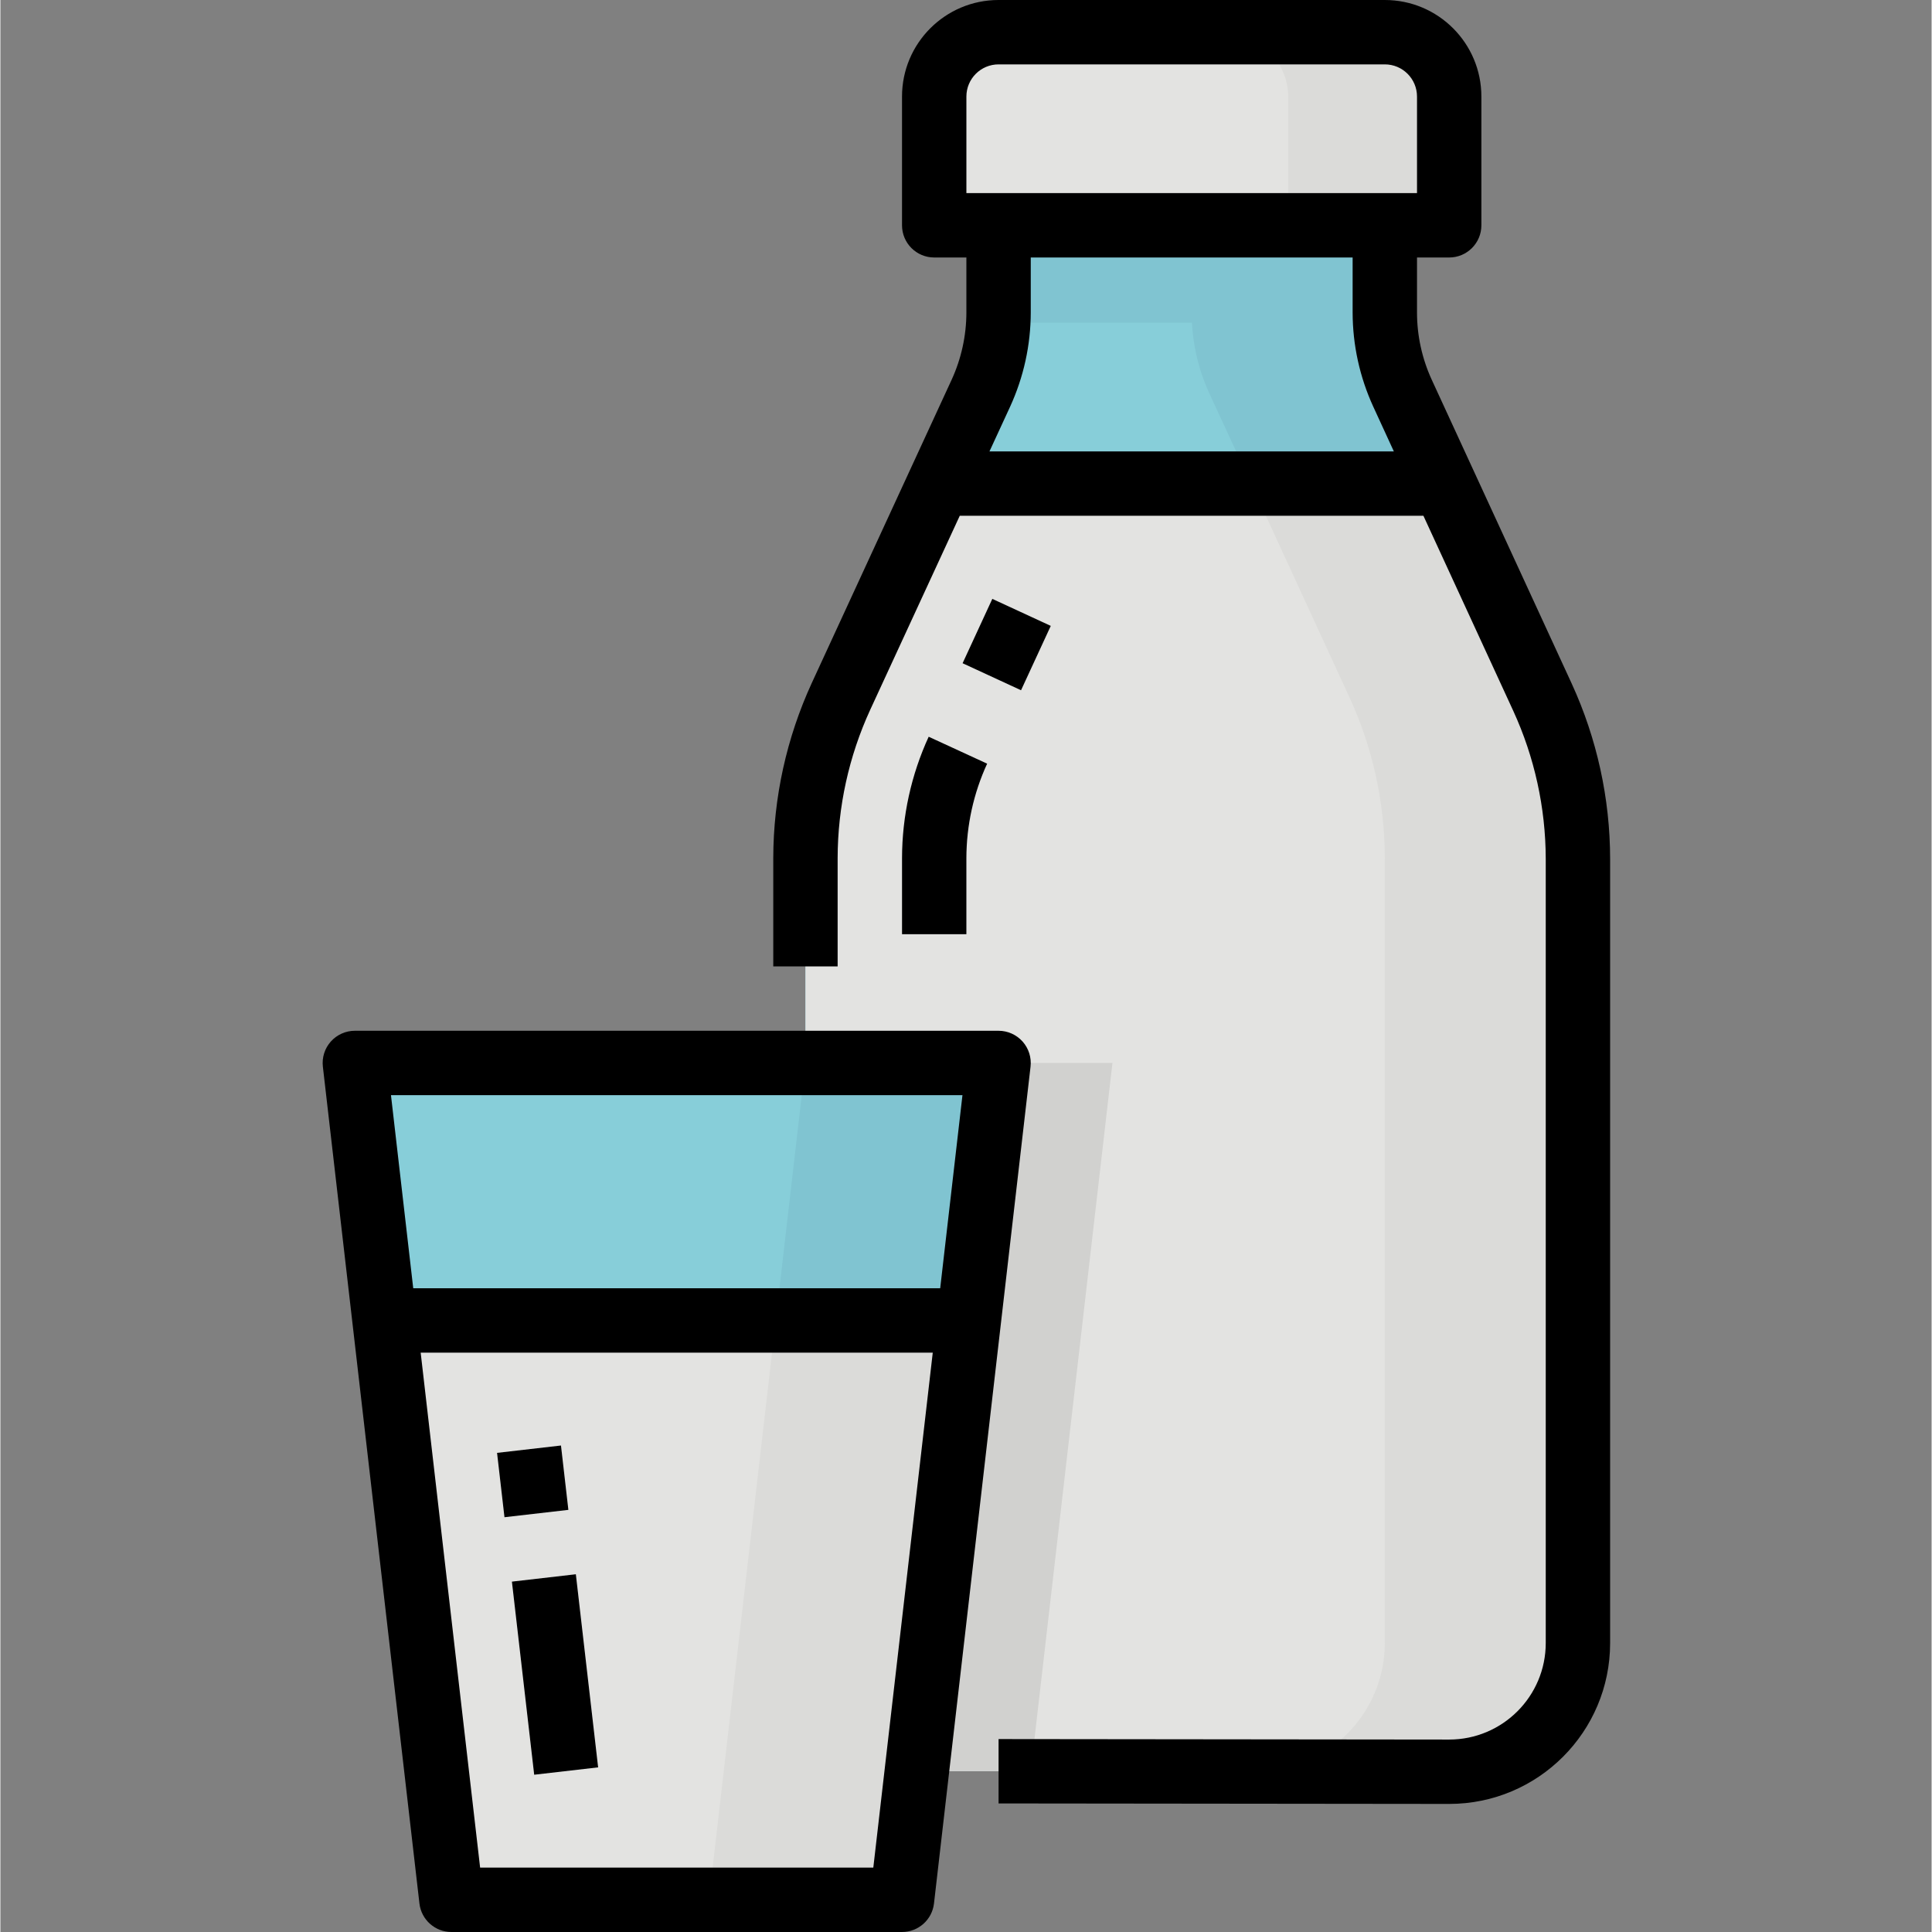
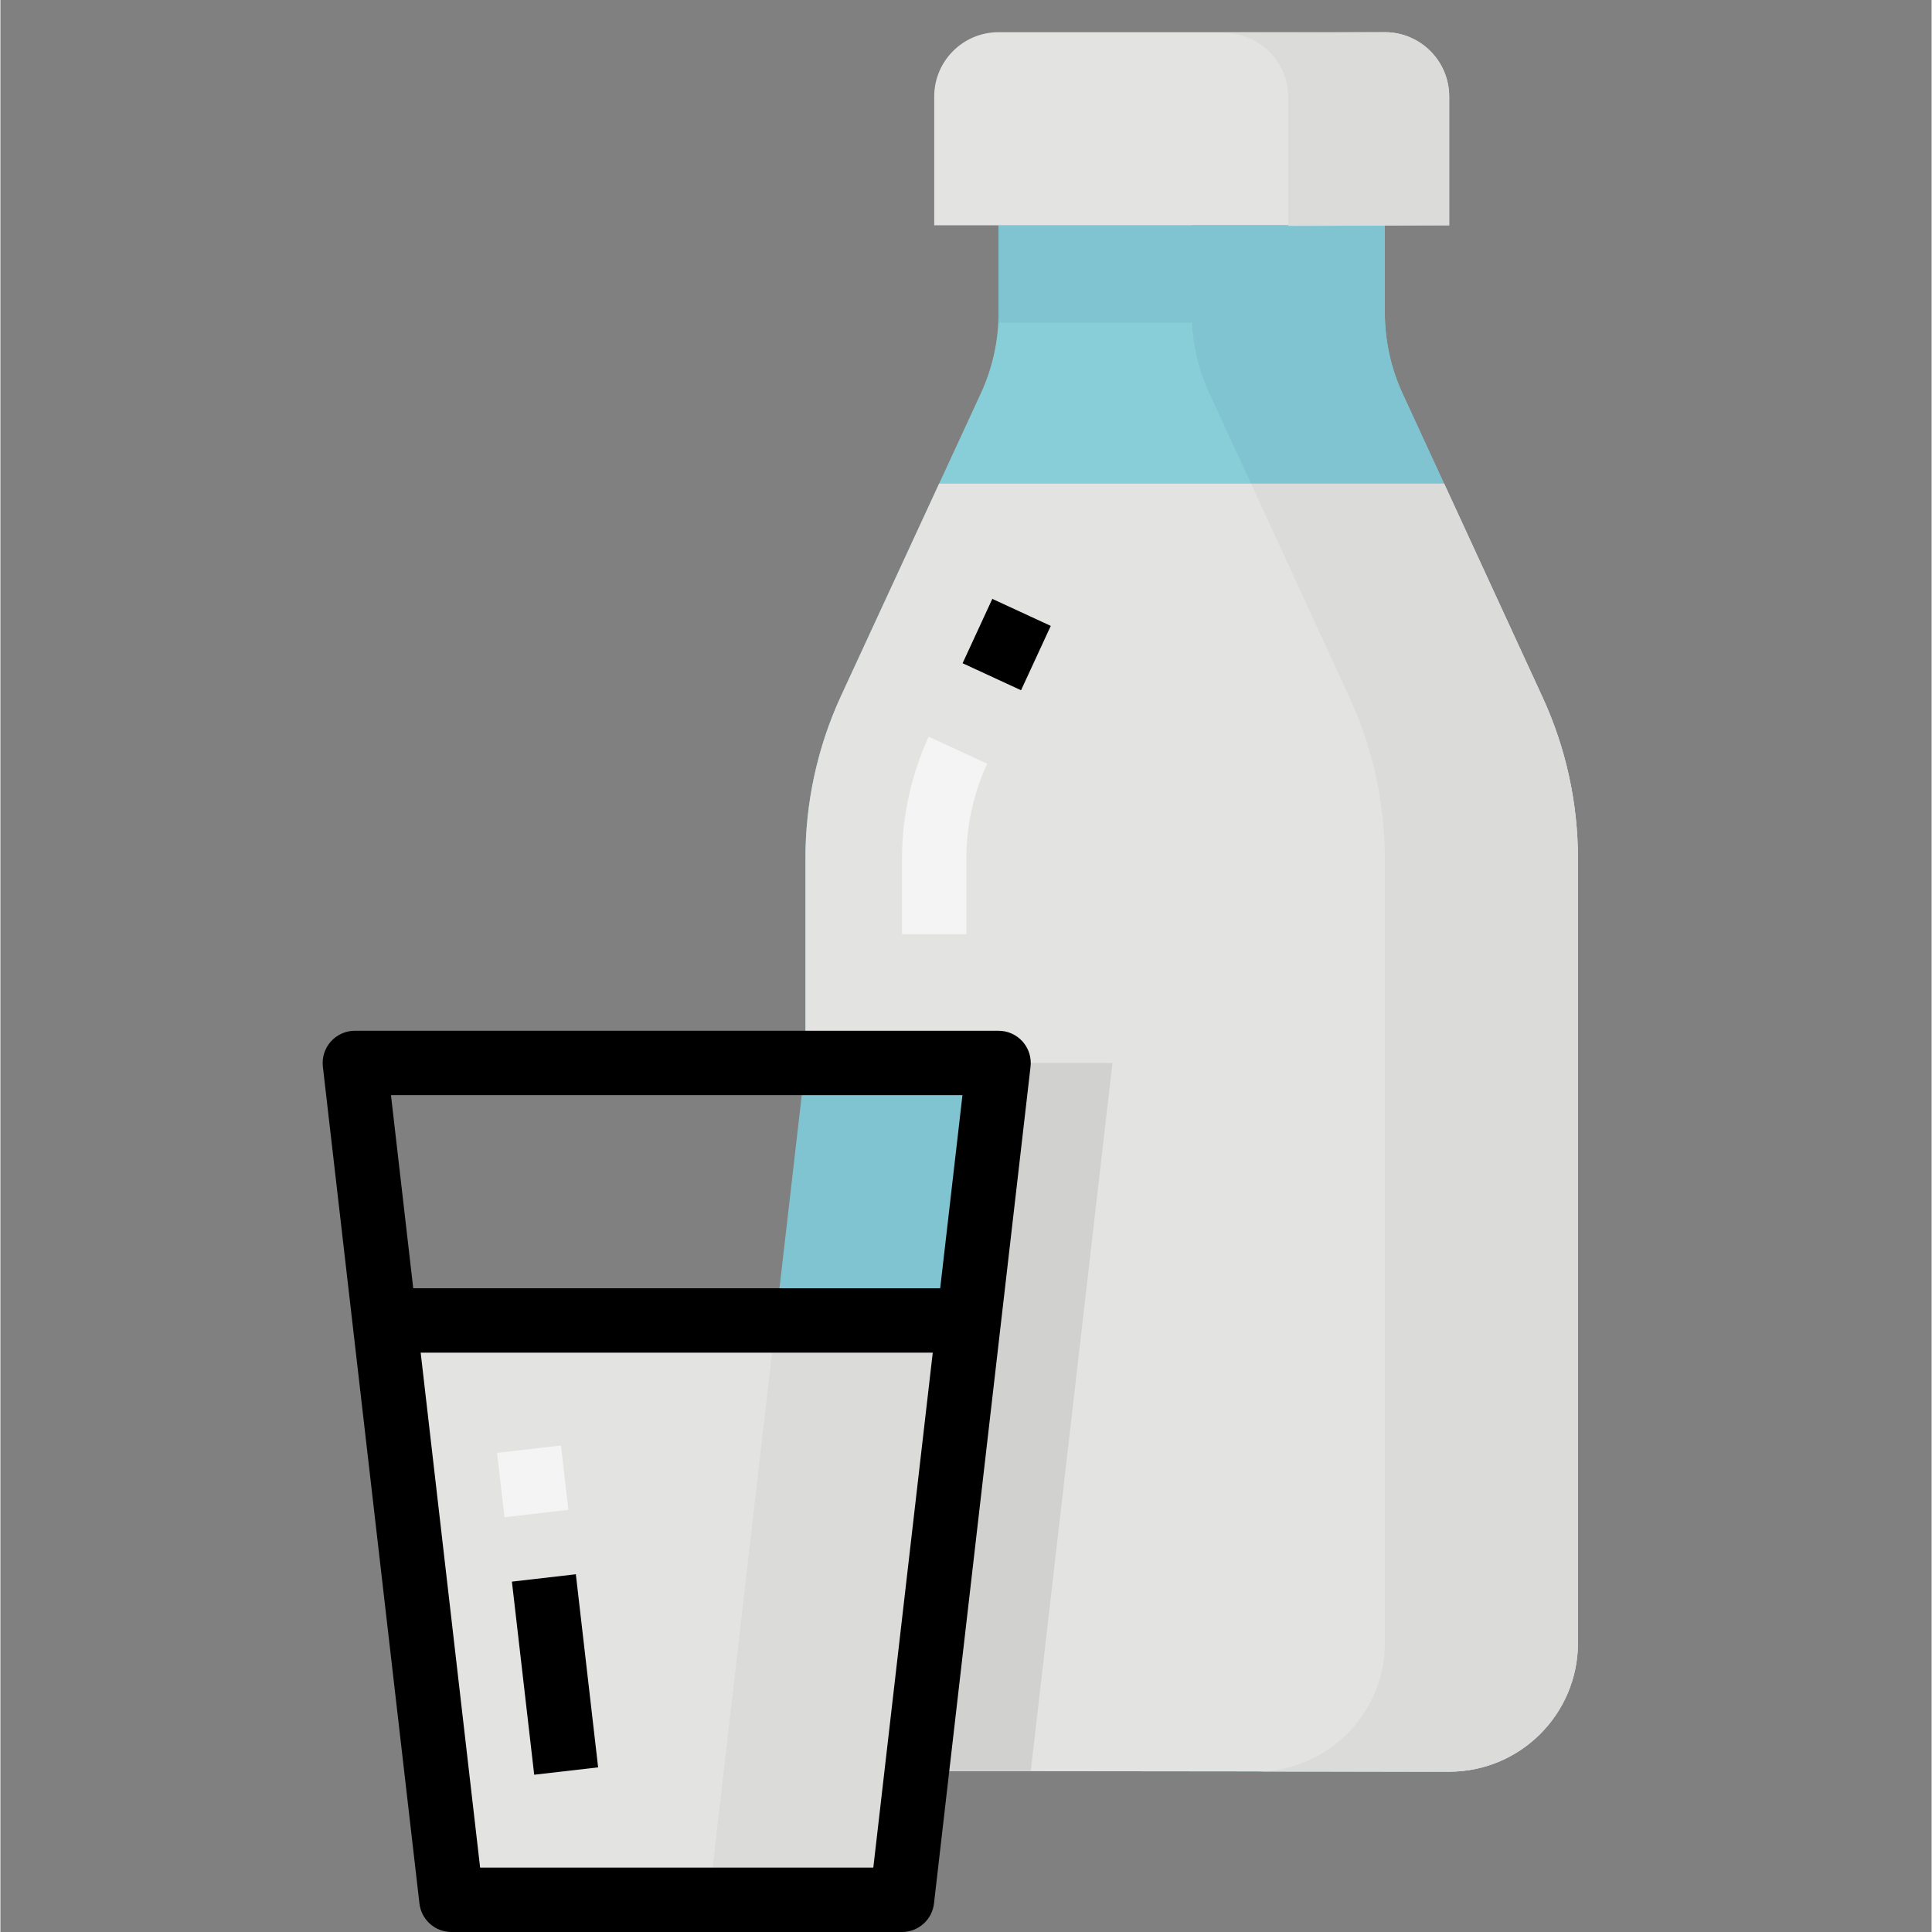
<svg xmlns="http://www.w3.org/2000/svg" height="480pt" viewBox="-80 0 480 480.2" width="480pt">
  <rect x="-80" y="0" width="480" height="480.2" fill="#808080" stroke="none" />
  <path d="m264.098 77.68v-21.68h-96v21.656c0 6.945-1.508 13.812-4.418 20.121l-34.781 75.277c-5.809 12.617-8.809 26.344-8.801 40.234v194.91c0 17.676 14.328 32 32 32l128 .137c17.672 0 32-14.328 32-32v-194.887c0-13.867-3-27.566-8.801-40.16l-34.801-75.488c-2.902-6.312-4.402-13.176-4.398-20.121zm0 0" fill="#87ced9" />
  <path d="m168.098 8h96c8.836 0 16 7.164 16 16v32h-128v-32c0-8.836 7.164-16 16-16zm0 0" fill="#e3e3e1" />
  <path d="m278.84 120.199h-125.512l-24.43 52.855c-5.809 12.617-8.809 26.344-8.801 40.234v194.91c0 17.676 14.328 32 32 32l128 .137c17.672 0 32-14.328 32-32v-194.887c0-13.867-3-27.566-8.801-40.16zm0 0" fill="#e3e3e1" />
  <path d="m220.496 97.801 10.344 22.398h48l24.457 53.09-34.801-75.488c-2.895-6.297-4.398-13.148-4.398-20.082v-21.719h-48v21.68c-.004 6.945 1.496 13.809 4.398 20.121zm0 0" fill="#80c4d1" />
  <path d="m303.297 173.289-24.457-53.09h-48l24.457 53.09c5.801 12.594 8.801 26.293 8.801 40.16v194.918c-.023 17.473-14.059 31.695-31.527 31.953l47.527.047c17.672 0 32-14.324 32-32v-194.918c0-13.867-3-27.566-8.801-40.16zm0 0" fill="#dbdbd9" />
  <path d="m159.152 164.848 7.387-16 14.535 6.715-7.391 16zm0 0" fill="#f4f4f4" />
  <path d="m160.098 232.199h-16v-18.91c.016-10.418 2.277-20.711 6.625-30.176l14.535 6.695c-3.387 7.363-5.145 15.375-5.16 23.48zm0 0" fill="#f4f4f4" />
  <path d="m264.098 8-40 .199c8.836 0 16 7.164 16 16v32l40-.199v-32c0-8.836-7.164-16-16-16zm0 0" fill="#dbdbd9" />
-   <path d="m32.098 472.199h112l24-208h-160zm0 0" fill="#87ced9" />
  <path d="m15.48 328.199 16.617 144h112l16.617-144zm0 0" fill="#e3e3e1" />
  <path d="m120.098 264.199-7.383 64h48l-16.617 144 24-208zm0 0" fill="#80c4d1" />
  <path d="m112.715 328.199-16.617 144h48l16.617-144zm0 0" fill="#dbdbd9" />
  <path d="m43.441 361.109 15.887-1.828 1.844 15.996-15.887 1.832zm0 0" fill="#f4f4f4" />
  <path d="m47.133 393.113 15.895-1.832 5.539 48-15.895 1.832zm0 0" fill="#f4f4f4" />
  <path d="m196.402 264.199h-28.305l-7.383 64-12.922 112h28.305zm0 0" fill="#d1d1cf" />
  <path d="m168.098 56.199h96v24h-96zm0 0" fill="#80c4d1" />
-   <path d="m280.098 448.367c22.09 0 40-17.906 40-40v-194.918c-.023-15.02-3.277-29.859-9.535-43.512l-34.793-75.531c-2.414-5.246-3.668-10.949-3.672-16.727v-13.68h8c4.418 0 8-3.582 8-8v-32c0-13.254-10.746-24-24-24h-96c-13.254 0-24 10.746-24 24v32c0 4.418 3.582 8 8 8h8v13.656c-.008 5.785-1.266 11.504-3.68 16.758l-34.723 75.289c-6.289 13.672-9.566 28.535-9.598 43.586v26.91h16v-26.91c.02-12.734 2.785-25.312 8.102-36.883l22.25-48.207h115.246l22.305 48.434c5.309 11.551 8.066 24.105 8.098 36.816v194.918c0 13.254-10.746 24-24 24l-112-.121v16zm-120-424.367c0-4.418 3.582-8 8-8h96c4.418 0 8 3.582 8 8v24h-112zm5.734 88.199 5.113-11.078c3.383-7.363 5.141-15.363 5.152-23.465v-13.656h80v13.68c.012 8.086 1.766 16.078 5.145 23.426l5.102 11.094zm0 0" />
  <path d="m159.152 164.848 7.387-16 14.535 6.715-7.391 16zm0 0" />
-   <path d="m144.098 213.289v18.91h16v-18.91c.016-8.105 1.773-16.117 5.16-23.48l-14.535-6.695c-4.348 9.465-6.609 19.758-6.625 30.176zm0 0" />
  <path d="m24.152 473.121c.469 4.031 3.883 7.078 7.945 7.078h112c4.062 0 7.477-3.047 7.945-7.078l16.613-144 7.387-64c.262-2.266-.457-4.539-1.973-6.242-1.52-1.703-3.691-2.68-5.973-2.68h-160c-2.281 0-4.453.977-5.973 2.68-1.516 1.703-2.234 3.977-1.973 6.242l7.383 64zm15.082-8.922-14.777-128h127.281l-14.777 128zm119.887-192-5.535 48h-130.977l-5.535-48zm0 0" />
-   <path d="m43.441 361.109 15.891-1.828 1.84 16-15.887 1.828zm0 0" />
  <path d="m47.133 393.113 15.895-1.832 5.539 48-15.895 1.832zm0 0" />
</svg>